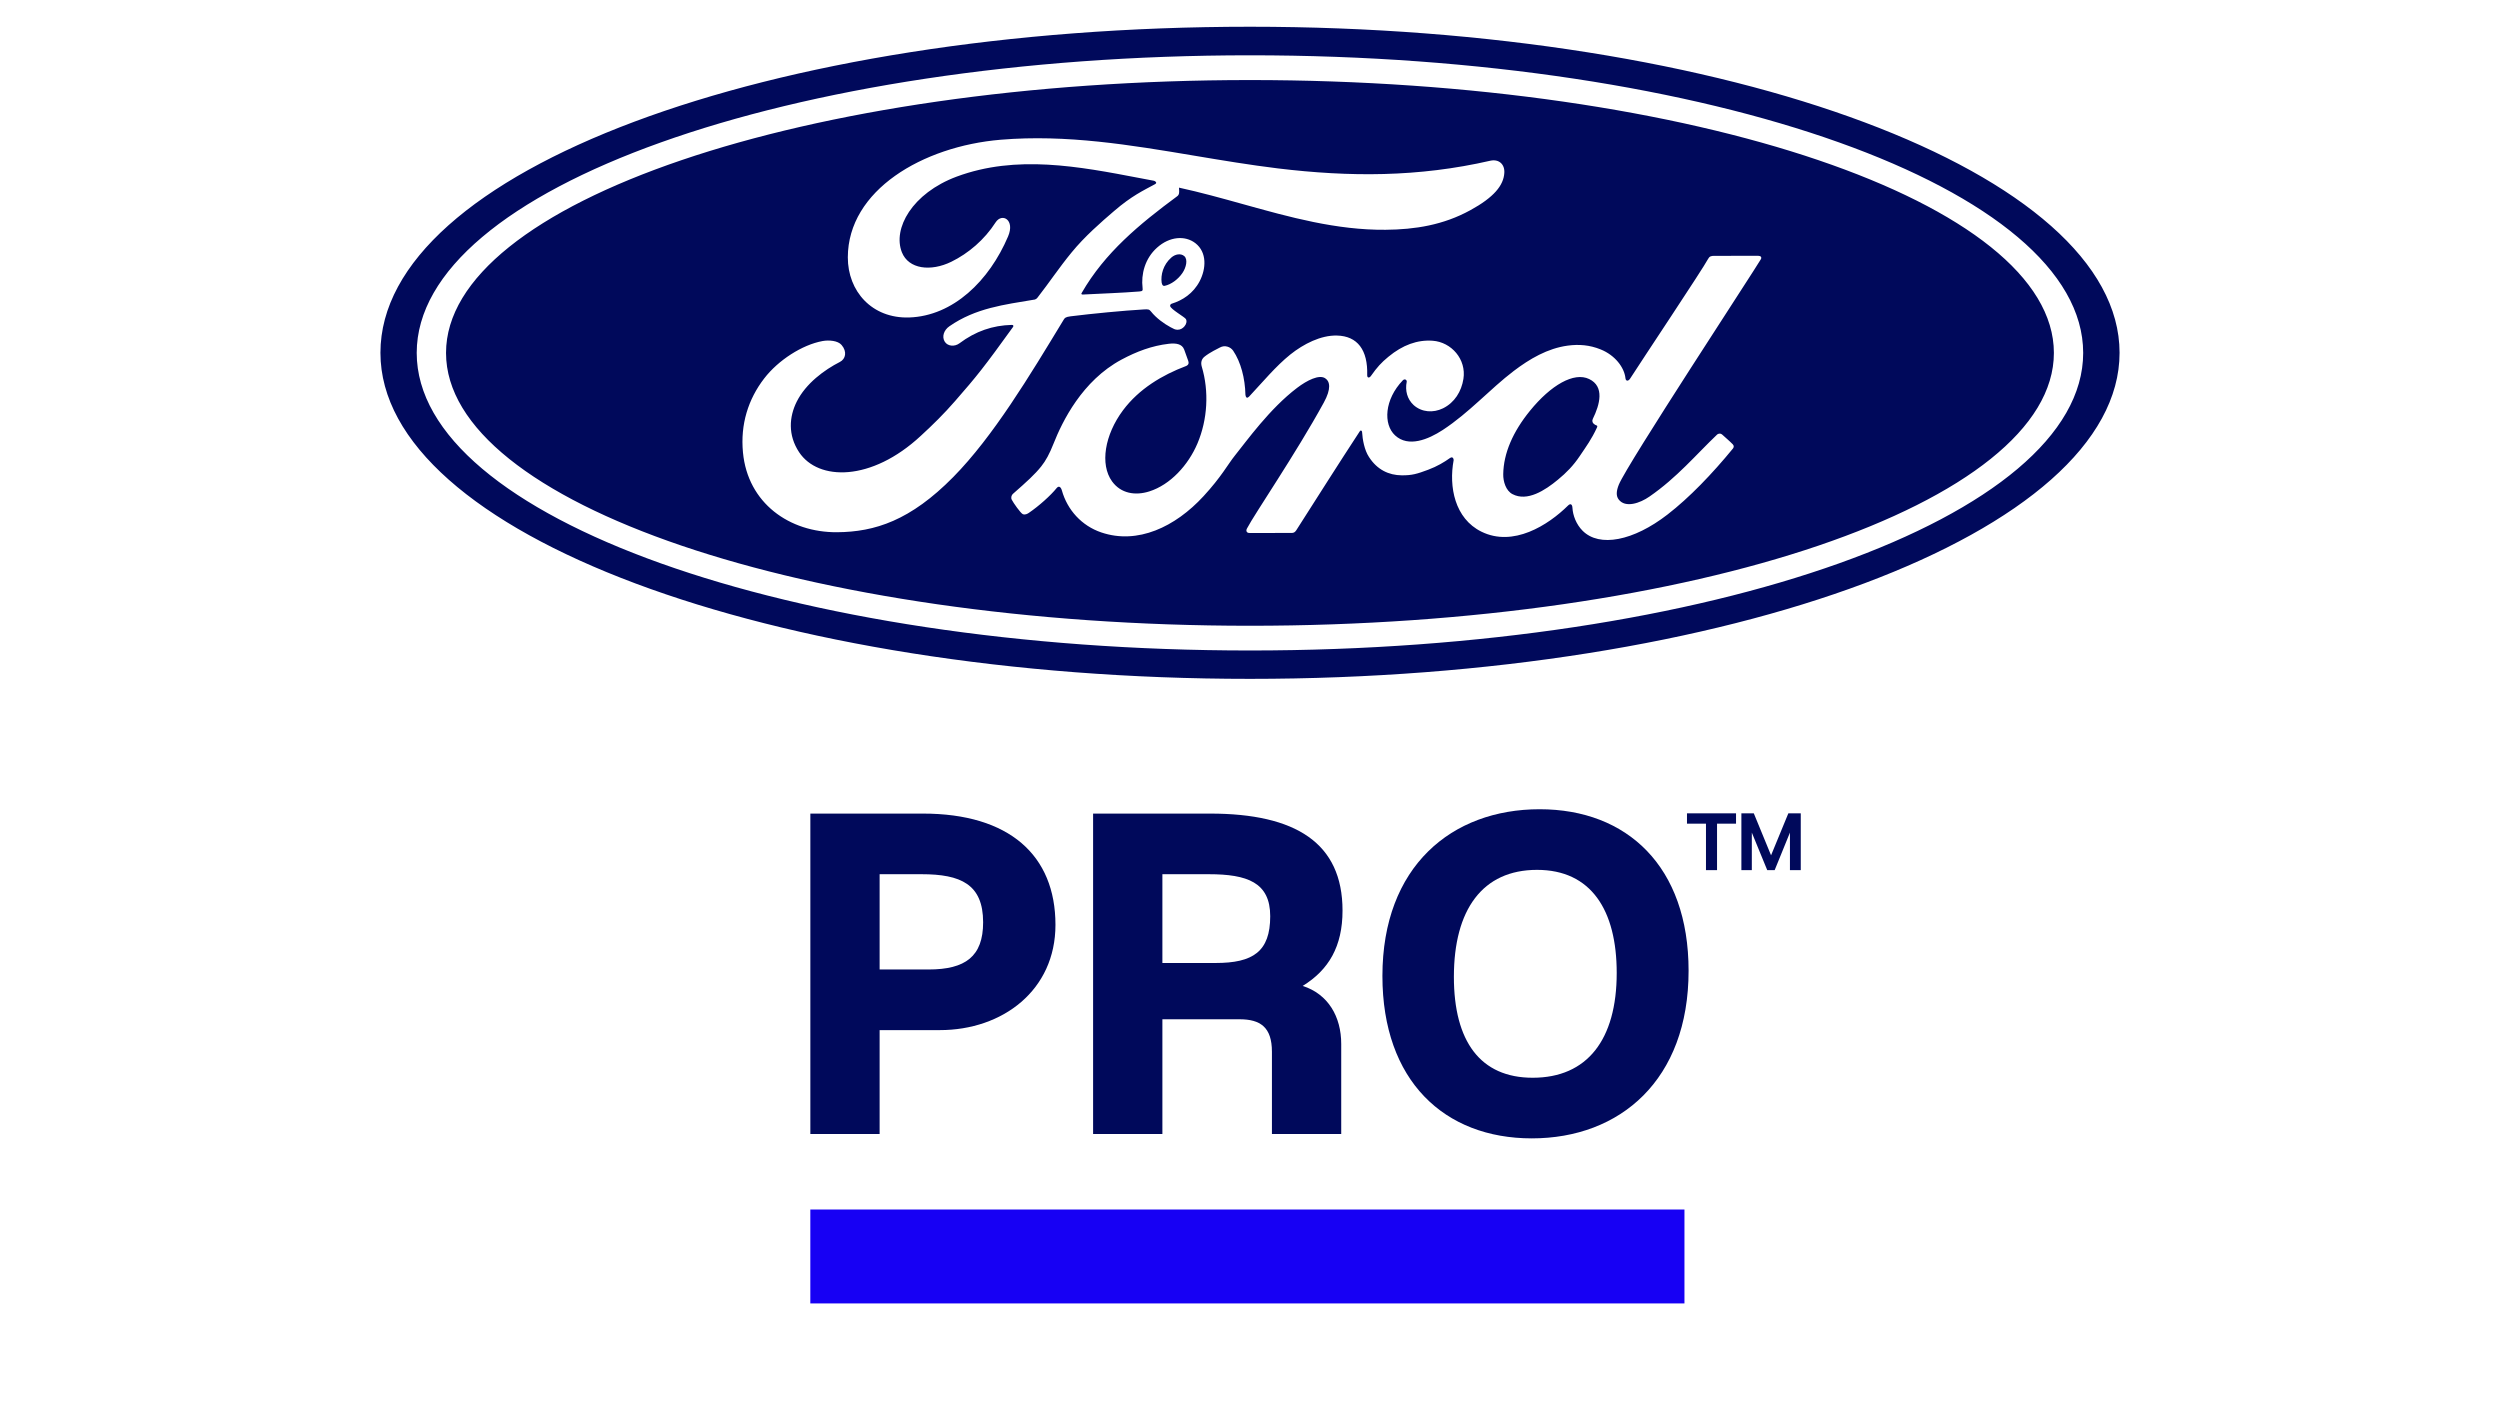
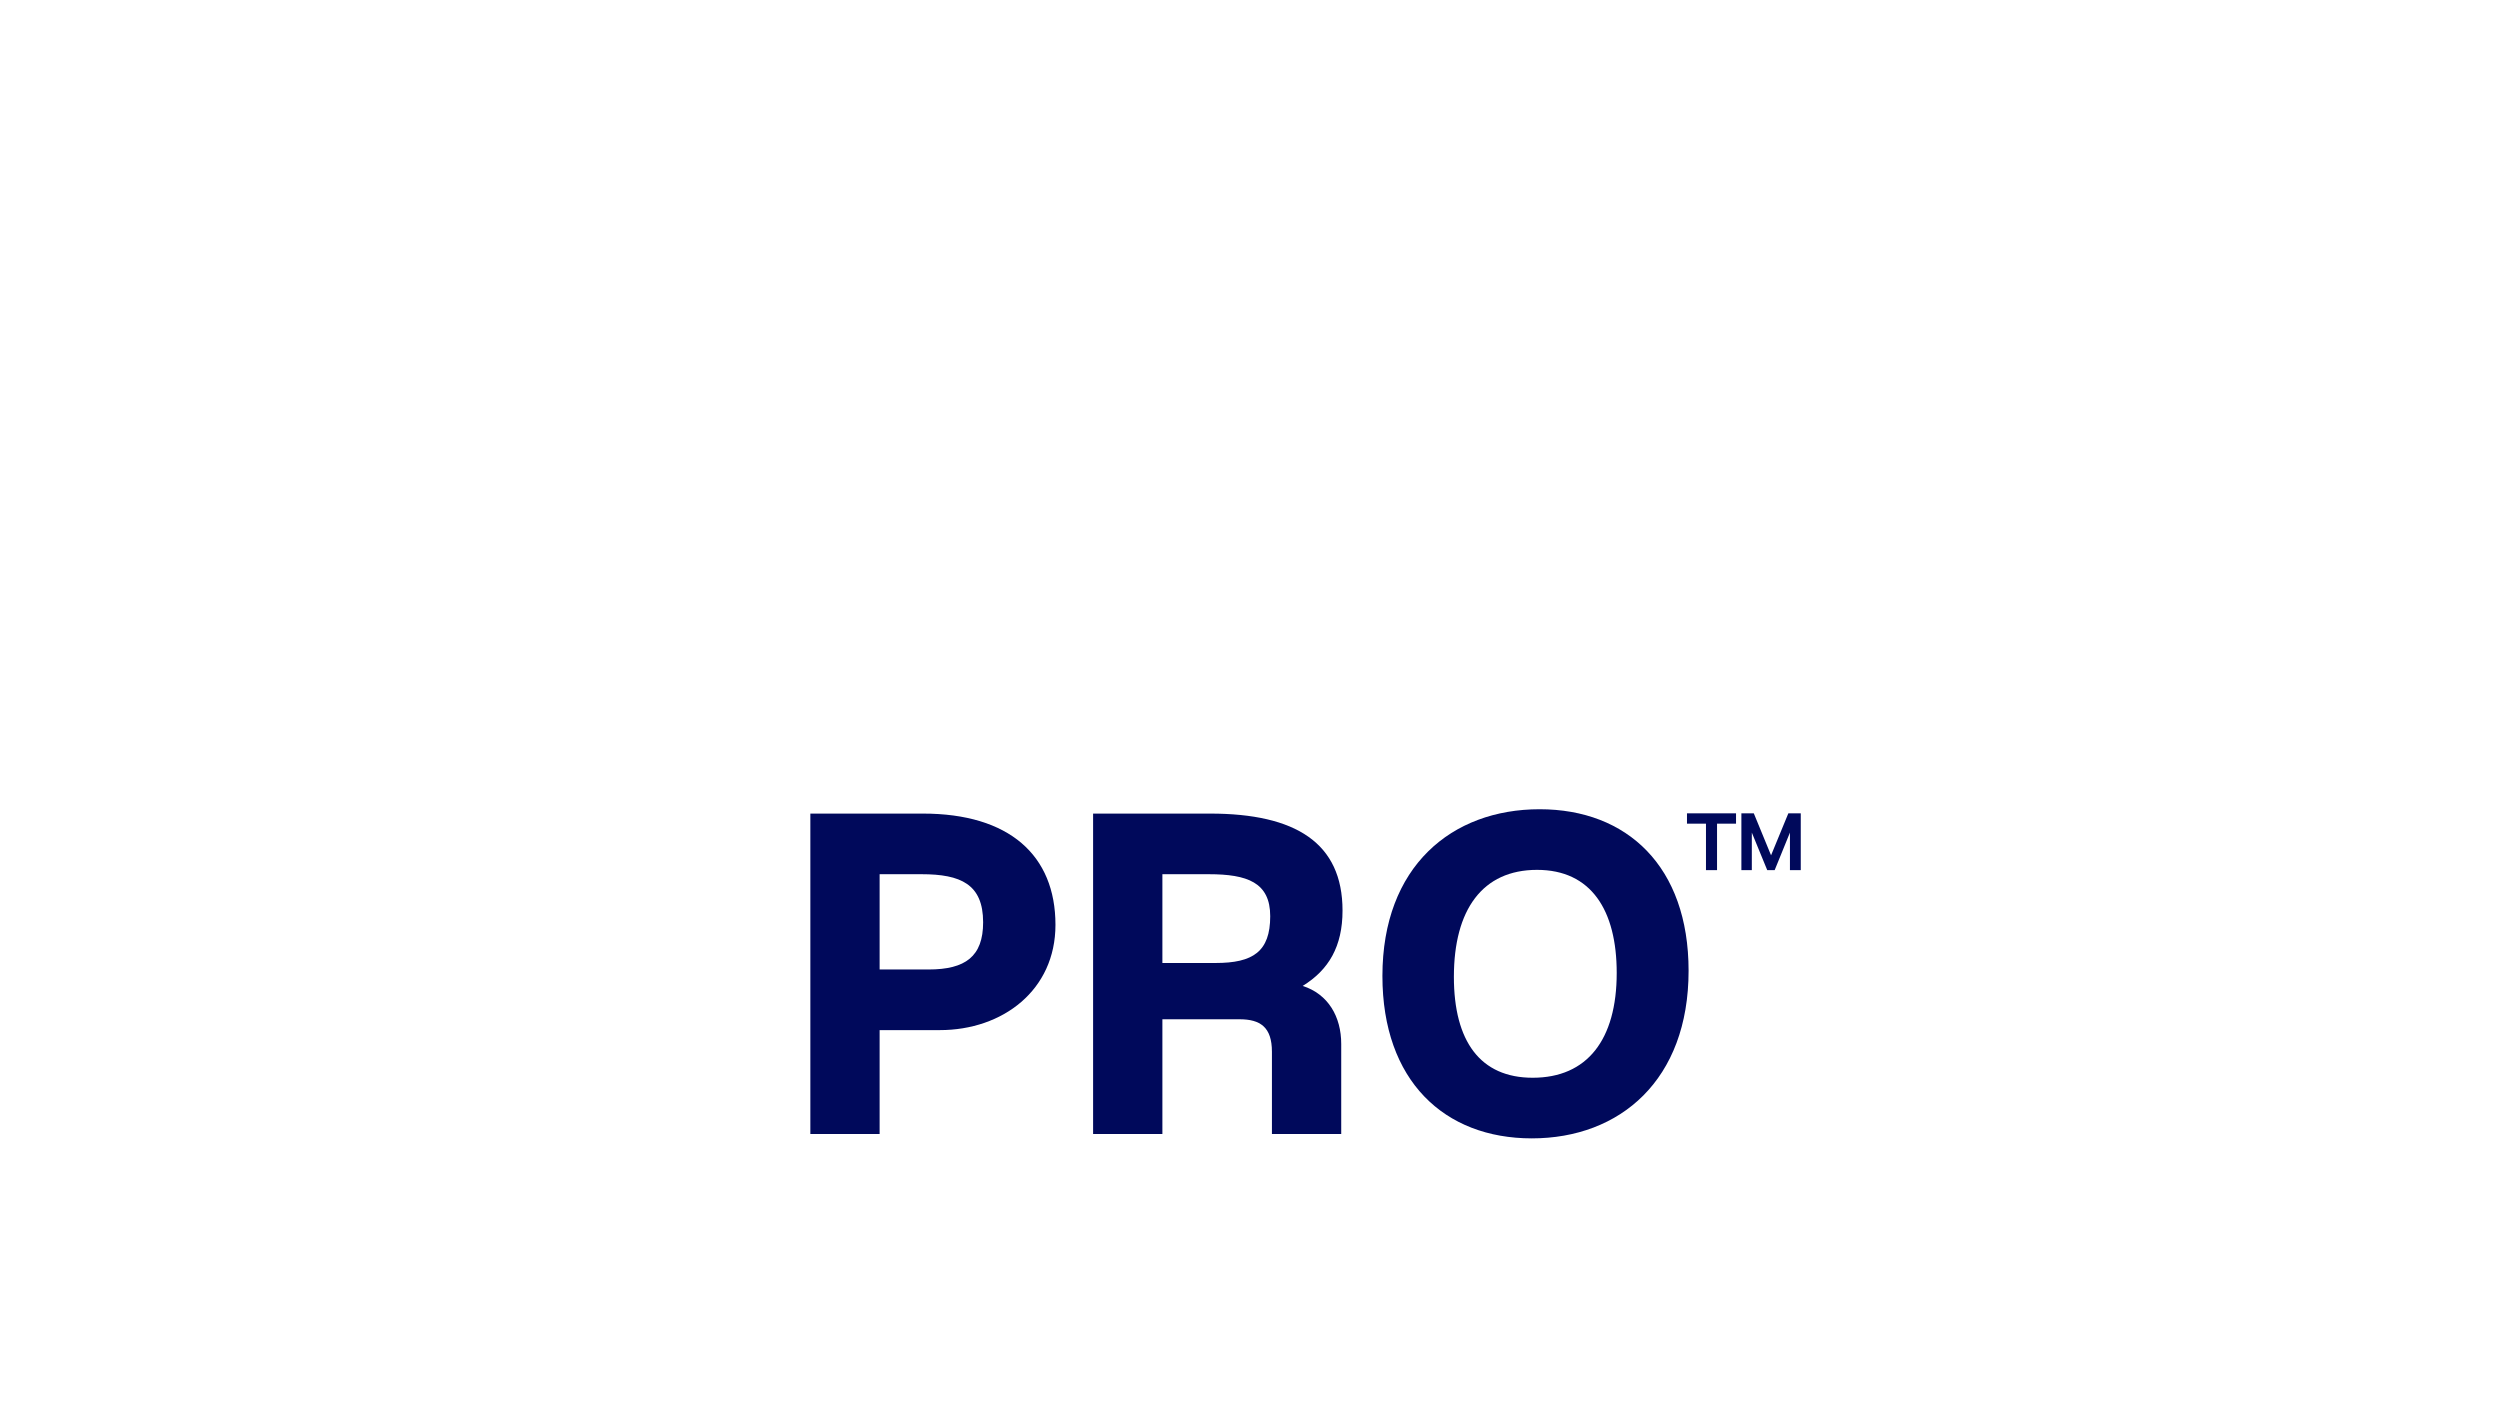
<svg xmlns="http://www.w3.org/2000/svg" width="92" height="52" viewBox="0 0 92 52">
  <g id="fordprologo">
    <g id="FordOvalBlue">
      <g id="Group">
-         <path id="path1" fill="#00095b" stroke="none" d="M 14 12.983 C 14 6.308 28.238 0.984 46 0.984 C 63.645 0.984 78 6.366 78 12.983 C 78 19.599 63.645 24.982 46 24.982 C 28.355 24.982 14 19.617 14 12.983 Z M 15.335 12.987 C 15.335 19.035 29.064 23.938 45.999 23.938 C 62.933 23.938 76.661 19.035 76.661 12.987 C 76.661 6.937 62.933 2.035 45.999 2.035 C 29.064 2.035 15.335 6.937 15.335 12.987 Z M 16.414 12.987 C 16.414 18.512 29.659 23.028 45.999 23.028 C 62.339 23.028 75.583 18.512 75.583 12.987 C 75.583 7.461 62.339 2.946 45.999 2.946 C 29.659 2.946 16.414 7.461 16.414 12.987 Z M 64.705 9.414 C 64.797 9.414 64.841 9.468 64.799 9.541 C 64.556 9.962 59.869 17.097 59.573 17.835 C 59.479 18.069 59.468 18.247 59.564 18.376 C 59.809 18.708 60.355 18.515 60.697 18.276 C 61.713 17.576 62.415 16.73 63.195 15.987 C 63.239 15.954 63.316 15.941 63.369 15.986 C 63.484 16.093 63.652 16.232 63.768 16.353 C 63.822 16.411 63.801 16.469 63.773 16.505 C 63.011 17.436 62.168 18.314 61.363 18.936 C 60.108 19.907 58.858 20.153 58.239 19.531 C 58.007 19.299 57.881 18.968 57.866 18.689 C 57.858 18.537 57.78 18.529 57.708 18.6 C 56.969 19.332 55.684 20.142 54.515 19.565 C 53.537 19.082 53.311 17.917 53.494 16.934 C 53.497 16.913 53.476 16.774 53.357 16.857 C 53.153 17.003 52.887 17.164 52.556 17.287 C 52.15 17.439 51.959 17.496 51.582 17.492 C 51.107 17.488 50.68 17.287 50.378 16.817 C 50.21 16.563 50.141 16.176 50.124 15.894 C 50.122 15.862 50.081 15.807 50.036 15.878 C 49.238 17.097 48.494 18.276 47.702 19.515 C 47.662 19.572 47.625 19.609 47.544 19.613 C 47.423 19.613 47.299 19.613 47.173 19.613 C 46.79 19.613 46.386 19.613 45.979 19.614 C 45.882 19.614 45.838 19.541 45.889 19.448 C 46.167 18.912 47.684 16.7 48.715 14.817 C 48.999 14.3 48.942 14.033 48.765 13.919 C 48.544 13.776 48.105 13.991 47.734 14.273 C 46.723 15.039 45.874 16.232 45.443 16.766 C 45.19 17.08 44.951 17.543 44.288 18.262 C 43.245 19.394 41.864 20.044 40.532 19.595 C 39.805 19.35 39.278 18.765 39.077 18.048 C 39.037 17.908 38.96 17.87 38.884 17.962 C 38.669 18.23 38.229 18.625 37.861 18.874 C 37.821 18.902 37.722 18.961 37.636 18.919 C 37.559 18.885 37.286 18.499 37.232 18.388 C 37.192 18.306 37.228 18.217 37.275 18.175 C 37.801 17.714 38.088 17.452 38.317 17.164 C 38.487 16.95 38.619 16.708 38.772 16.322 C 39.091 15.516 39.82 14.011 41.272 13.233 C 41.827 12.936 42.388 12.723 43.011 12.651 C 43.279 12.621 43.499 12.655 43.578 12.864 C 43.608 12.952 43.682 13.144 43.729 13.285 C 43.757 13.37 43.737 13.435 43.636 13.474 C 42.779 13.799 41.92 14.304 41.326 15.099 C 40.654 16.001 40.471 17.088 40.923 17.714 C 41.251 18.166 41.783 18.246 42.294 18.084 C 43.069 17.839 43.729 17.116 44.068 16.315 C 44.438 15.44 44.498 14.403 44.225 13.492 C 44.18 13.335 44.22 13.213 44.322 13.129 C 44.529 12.962 44.813 12.832 44.895 12.787 C 45.071 12.689 45.281 12.761 45.381 12.907 C 45.663 13.326 45.817 13.917 45.832 14.527 C 45.85 14.656 45.905 14.659 45.968 14.593 C 46.473 14.054 46.945 13.48 47.484 13.046 C 47.976 12.654 48.607 12.334 49.197 12.348 C 49.959 12.365 50.34 12.883 50.313 13.803 C 50.311 13.921 50.396 13.913 50.452 13.833 C 50.68 13.509 50.829 13.347 51.093 13.129 C 51.619 12.695 52.158 12.499 52.721 12.539 C 53.413 12.589 53.967 13.224 53.854 13.943 C 53.781 14.406 53.53 14.815 53.103 15.026 C 52.741 15.203 52.319 15.173 52.023 14.908 C 51.782 14.686 51.703 14.369 51.767 14.051 C 51.78 13.984 51.695 13.922 51.624 13.996 C 50.947 14.701 50.897 15.612 51.339 16.022 C 51.828 16.475 52.558 16.172 53.092 15.824 C 54.07 15.185 54.827 14.32 55.704 13.653 C 56.286 13.211 56.948 12.819 57.692 12.719 C 58.103 12.664 58.5 12.694 58.905 12.859 C 59.436 13.073 59.773 13.522 59.816 13.913 C 59.826 14.027 59.913 14.041 59.983 13.941 C 60.404 13.283 62.664 9.896 62.85 9.541 C 62.906 9.43 62.968 9.415 63.087 9.415 C 63.59 9.415 64.222 9.414 64.705 9.414 Z M 30.804 19.586 C 29.057 19.599 27.517 18.519 27.341 16.649 C 27.242 15.613 27.535 14.69 28.121 13.929 C 28.641 13.252 29.522 12.689 30.267 12.551 C 30.509 12.507 30.835 12.535 30.97 12.695 C 31.181 12.941 31.12 13.211 30.909 13.319 C 30.341 13.609 29.657 14.106 29.318 14.784 C 29.043 15.338 28.988 16.006 29.407 16.641 C 30.109 17.701 32.065 17.73 33.884 16.04 C 34.334 15.627 34.738 15.229 35.147 14.759 C 35.948 13.843 36.215 13.509 37.28 12.032 C 37.293 12.015 37.296 11.992 37.29 11.982 C 37.282 11.963 37.267 11.958 37.236 11.956 C 36.525 11.975 35.905 12.187 35.303 12.637 C 35.129 12.764 34.88 12.746 34.77 12.579 C 34.649 12.391 34.736 12.146 34.936 12.008 C 35.905 11.334 36.964 11.211 38.045 11.029 C 38.045 11.029 38.12 11.032 38.182 10.95 C 38.626 10.381 38.961 9.867 39.434 9.291 C 39.91 8.707 40.526 8.17 40.997 7.767 C 41.653 7.202 42.074 7.013 42.502 6.779 C 42.615 6.721 42.488 6.65 42.454 6.65 C 42.278 6.617 42.102 6.583 41.925 6.55 C 39.7 6.124 37.406 5.685 35.207 6.499 C 33.564 7.112 32.844 8.415 33.19 9.286 C 33.437 9.904 34.249 10.004 35.01 9.632 C 35.641 9.322 36.226 8.824 36.64 8.181 C 36.872 7.825 37.361 8.082 37.097 8.701 C 36.403 10.334 35.076 11.628 33.46 11.683 C 32.085 11.727 31.197 10.716 31.2 9.468 C 31.205 7.006 33.947 5.384 36.827 5.142 C 39.254 4.941 41.591 5.333 43.956 5.73 C 44.971 5.9 45.991 6.071 47.025 6.197 C 49.664 6.516 52.194 6.523 54.846 5.914 C 55.159 5.845 55.38 6.046 55.359 6.362 C 55.333 6.82 54.979 7.261 54.105 7.737 C 53.112 8.282 52.072 8.447 50.987 8.456 C 49.182 8.471 47.461 7.992 45.74 7.512 C 44.959 7.295 44.177 7.077 43.387 6.905 C 43.388 6.924 43.389 6.943 43.39 6.962 C 43.397 7.058 43.404 7.16 43.326 7.218 C 41.925 8.252 40.658 9.301 39.809 10.776 C 39.781 10.81 39.796 10.842 39.846 10.839 C 40.582 10.8 41.245 10.781 41.933 10.726 C 42.053 10.716 42.057 10.686 42.047 10.598 C 41.986 10.09 42.134 9.51 42.581 9.112 C 43.039 8.701 43.612 8.655 43.992 8.95 C 44.424 9.287 44.385 9.892 44.149 10.346 C 43.909 10.806 43.512 11.052 43.131 11.172 C 43.131 11.172 43.051 11.189 43.062 11.262 C 43.078 11.378 43.597 11.666 43.641 11.742 C 43.684 11.815 43.662 11.928 43.583 12.015 C 43.528 12.078 43.442 12.137 43.332 12.135 C 43.242 12.133 43.188 12.102 43.075 12.041 C 42.841 11.915 42.55 11.707 42.356 11.463 C 42.29 11.38 42.257 11.378 42.091 11.387 C 41.347 11.43 40.187 11.542 39.4 11.64 C 39.21 11.664 39.182 11.7 39.143 11.766 C 37.889 13.833 36.551 16.062 35.081 17.554 C 33.505 19.154 32.195 19.576 30.804 19.586 Z M 58.755 15.657 C 58.685 15.632 58.614 15.579 58.604 15.525 C 58.594 15.491 58.596 15.457 58.615 15.416 C 58.873 14.892 59.057 14.223 58.48 13.948 C 57.922 13.679 57.072 14.171 56.303 15.117 C 55.672 15.892 55.331 16.681 55.319 17.449 C 55.314 17.722 55.418 18.059 55.659 18.184 C 56.202 18.47 56.859 18.045 57.331 17.653 C 57.645 17.396 57.903 17.129 58.133 16.786 C 58.383 16.415 58.566 16.168 58.765 15.741 C 58.793 15.684 58.779 15.666 58.755 15.657 Z M 42.749 10.402 C 42.769 10.508 42.81 10.528 42.858 10.519 C 43.097 10.471 43.359 10.275 43.513 10.047 C 43.654 9.841 43.72 9.543 43.58 9.424 C 43.455 9.317 43.252 9.347 43.102 9.48 C 42.802 9.745 42.71 10.121 42.749 10.402 Z" />
-       </g>
+         </g>
    </g>
    <g id="FordPro">
      <g id="g2">
        <path id="path5" fill="#00095b" stroke="none" d="M 29.821 29.94 L 33.964 29.94 C 37.135 29.94 38.841 31.469 38.841 34.035 C 38.841 36.442 36.896 37.908 34.586 37.908 L 32.37 37.908 L 32.37 41.732 L 29.821 41.732 L 29.821 29.94 Z M 34.171 35.677 C 35.526 35.677 36.179 35.199 36.179 33.94 C 36.179 32.537 35.35 32.171 33.916 32.171 L 32.37 32.171 L 32.37 35.677 L 34.171 35.677 Z" />
        <path id="path6" fill="#00095b" stroke="none" d="M 40.226 29.94 L 44.529 29.94 C 47.684 29.94 49.405 31.023 49.405 33.509 C 49.405 34.832 48.895 35.693 47.939 36.282 C 48.879 36.585 49.357 37.414 49.357 38.418 L 49.357 41.732 L 46.807 41.732 L 46.807 38.705 C 46.807 37.796 46.377 37.509 45.612 37.509 L 42.776 37.509 L 42.776 41.732 L 40.226 41.732 L 40.226 29.94 Z M 44.736 35.438 C 46.106 35.438 46.744 35.023 46.744 33.716 C 46.744 32.473 45.899 32.171 44.481 32.171 L 42.776 32.171 L 42.776 35.438 L 44.736 35.438 Z" />
        <path id="path7" fill="#00095b" stroke="none" d="M 50.873 35.916 C 50.873 31.884 53.423 29.78 56.658 29.78 C 59.877 29.78 62.14 31.884 62.14 35.724 C 62.14 39.74 59.622 41.892 56.371 41.892 C 53.152 41.892 50.873 39.772 50.873 35.916 Z M 56.403 39.661 C 58.411 39.661 59.495 38.258 59.495 35.804 C 59.495 33.493 58.554 32.011 56.563 32.011 C 54.554 32.011 53.503 33.477 53.503 35.948 C 53.503 38.322 54.475 39.661 56.403 39.661 Z" />
      </g>
      <g id="g3">
        <path id="path8" fill="#00095b" stroke="none" d="M 62.78 30.31 L 62.081 30.31 L 62.081 29.931 L 63.886 29.931 L 63.886 30.31 L 63.187 30.31 L 63.187 32.02 L 62.78 32.02 L 62.78 30.31 Z M 64.083 29.931 L 64.54 29.931 L 65.175 31.476 L 65.811 29.931 L 66.268 29.931 L 66.268 32.02 L 65.87 32.02 L 65.87 30.639 L 65.308 32.02 L 65.034 32.02 L 64.467 30.639 L 64.467 32.02 L 64.083 32.02 L 64.083 29.931 Z" />
      </g>
-       <path id="path9" fill="#1700f4" stroke="none" d="M 29.82 44.51 L 61.988 44.51 L 61.988 47.966 L 29.82 47.966 Z" />
    </g>
  </g>
</svg>